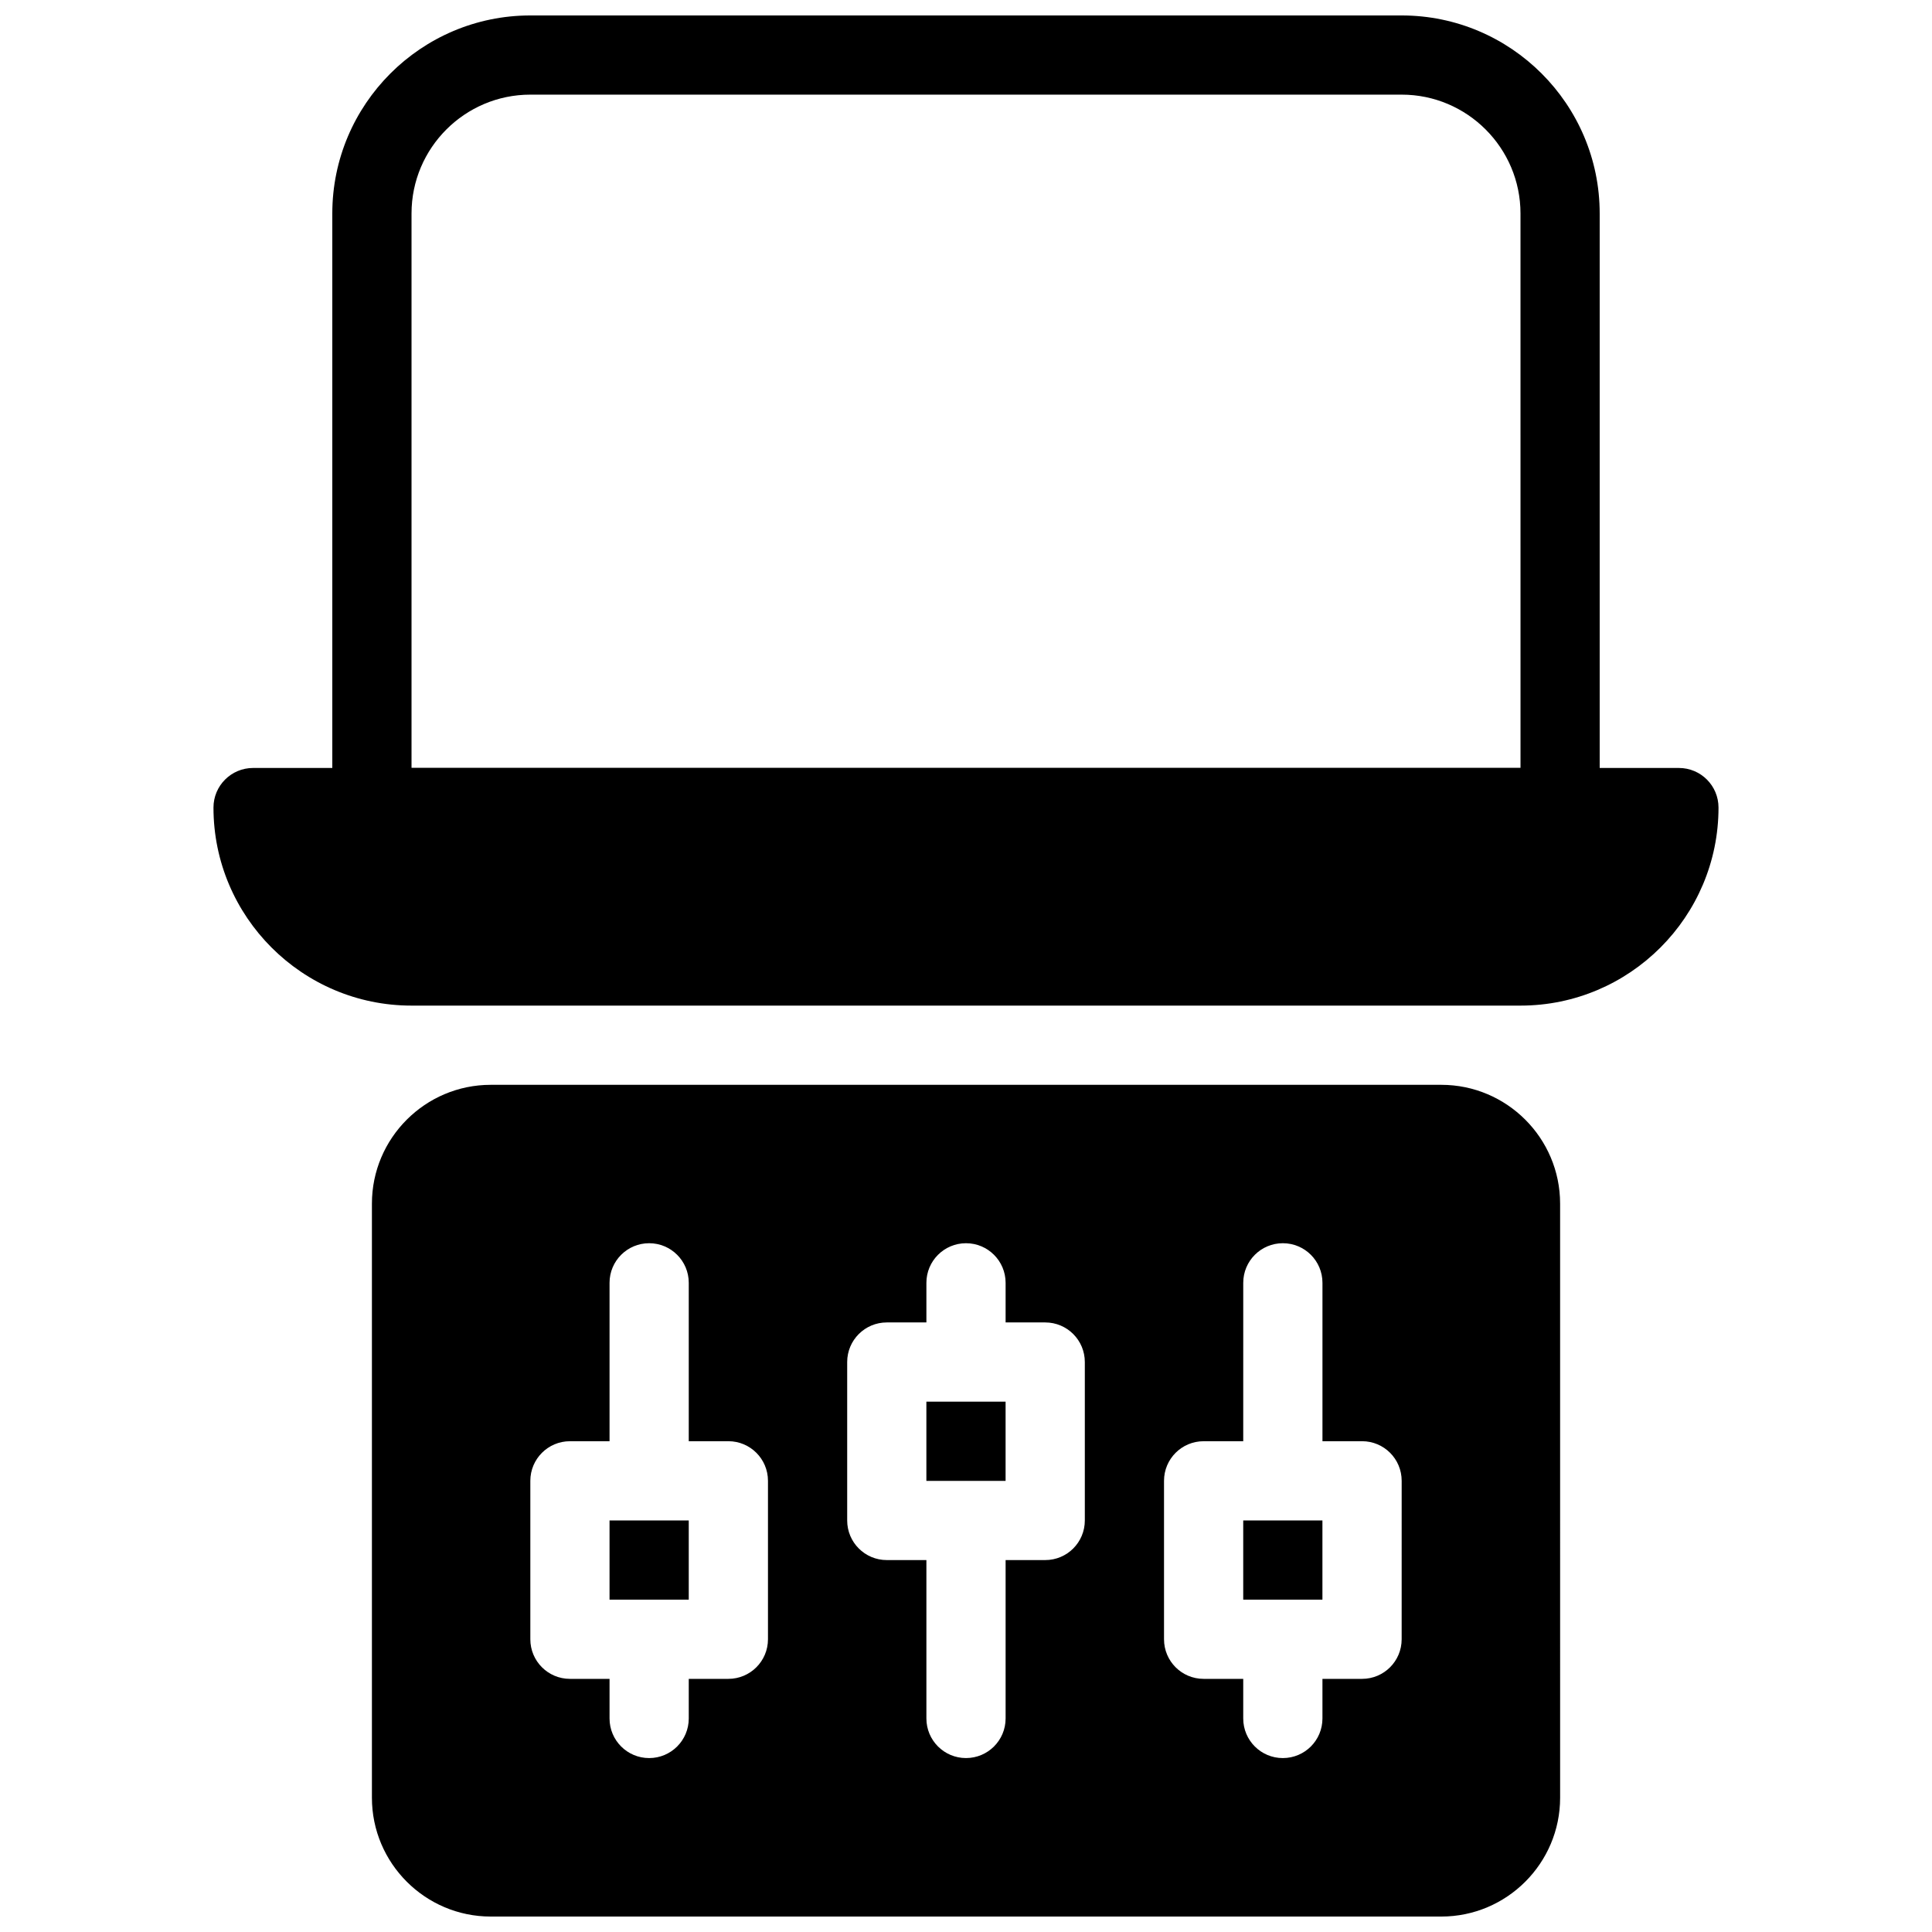
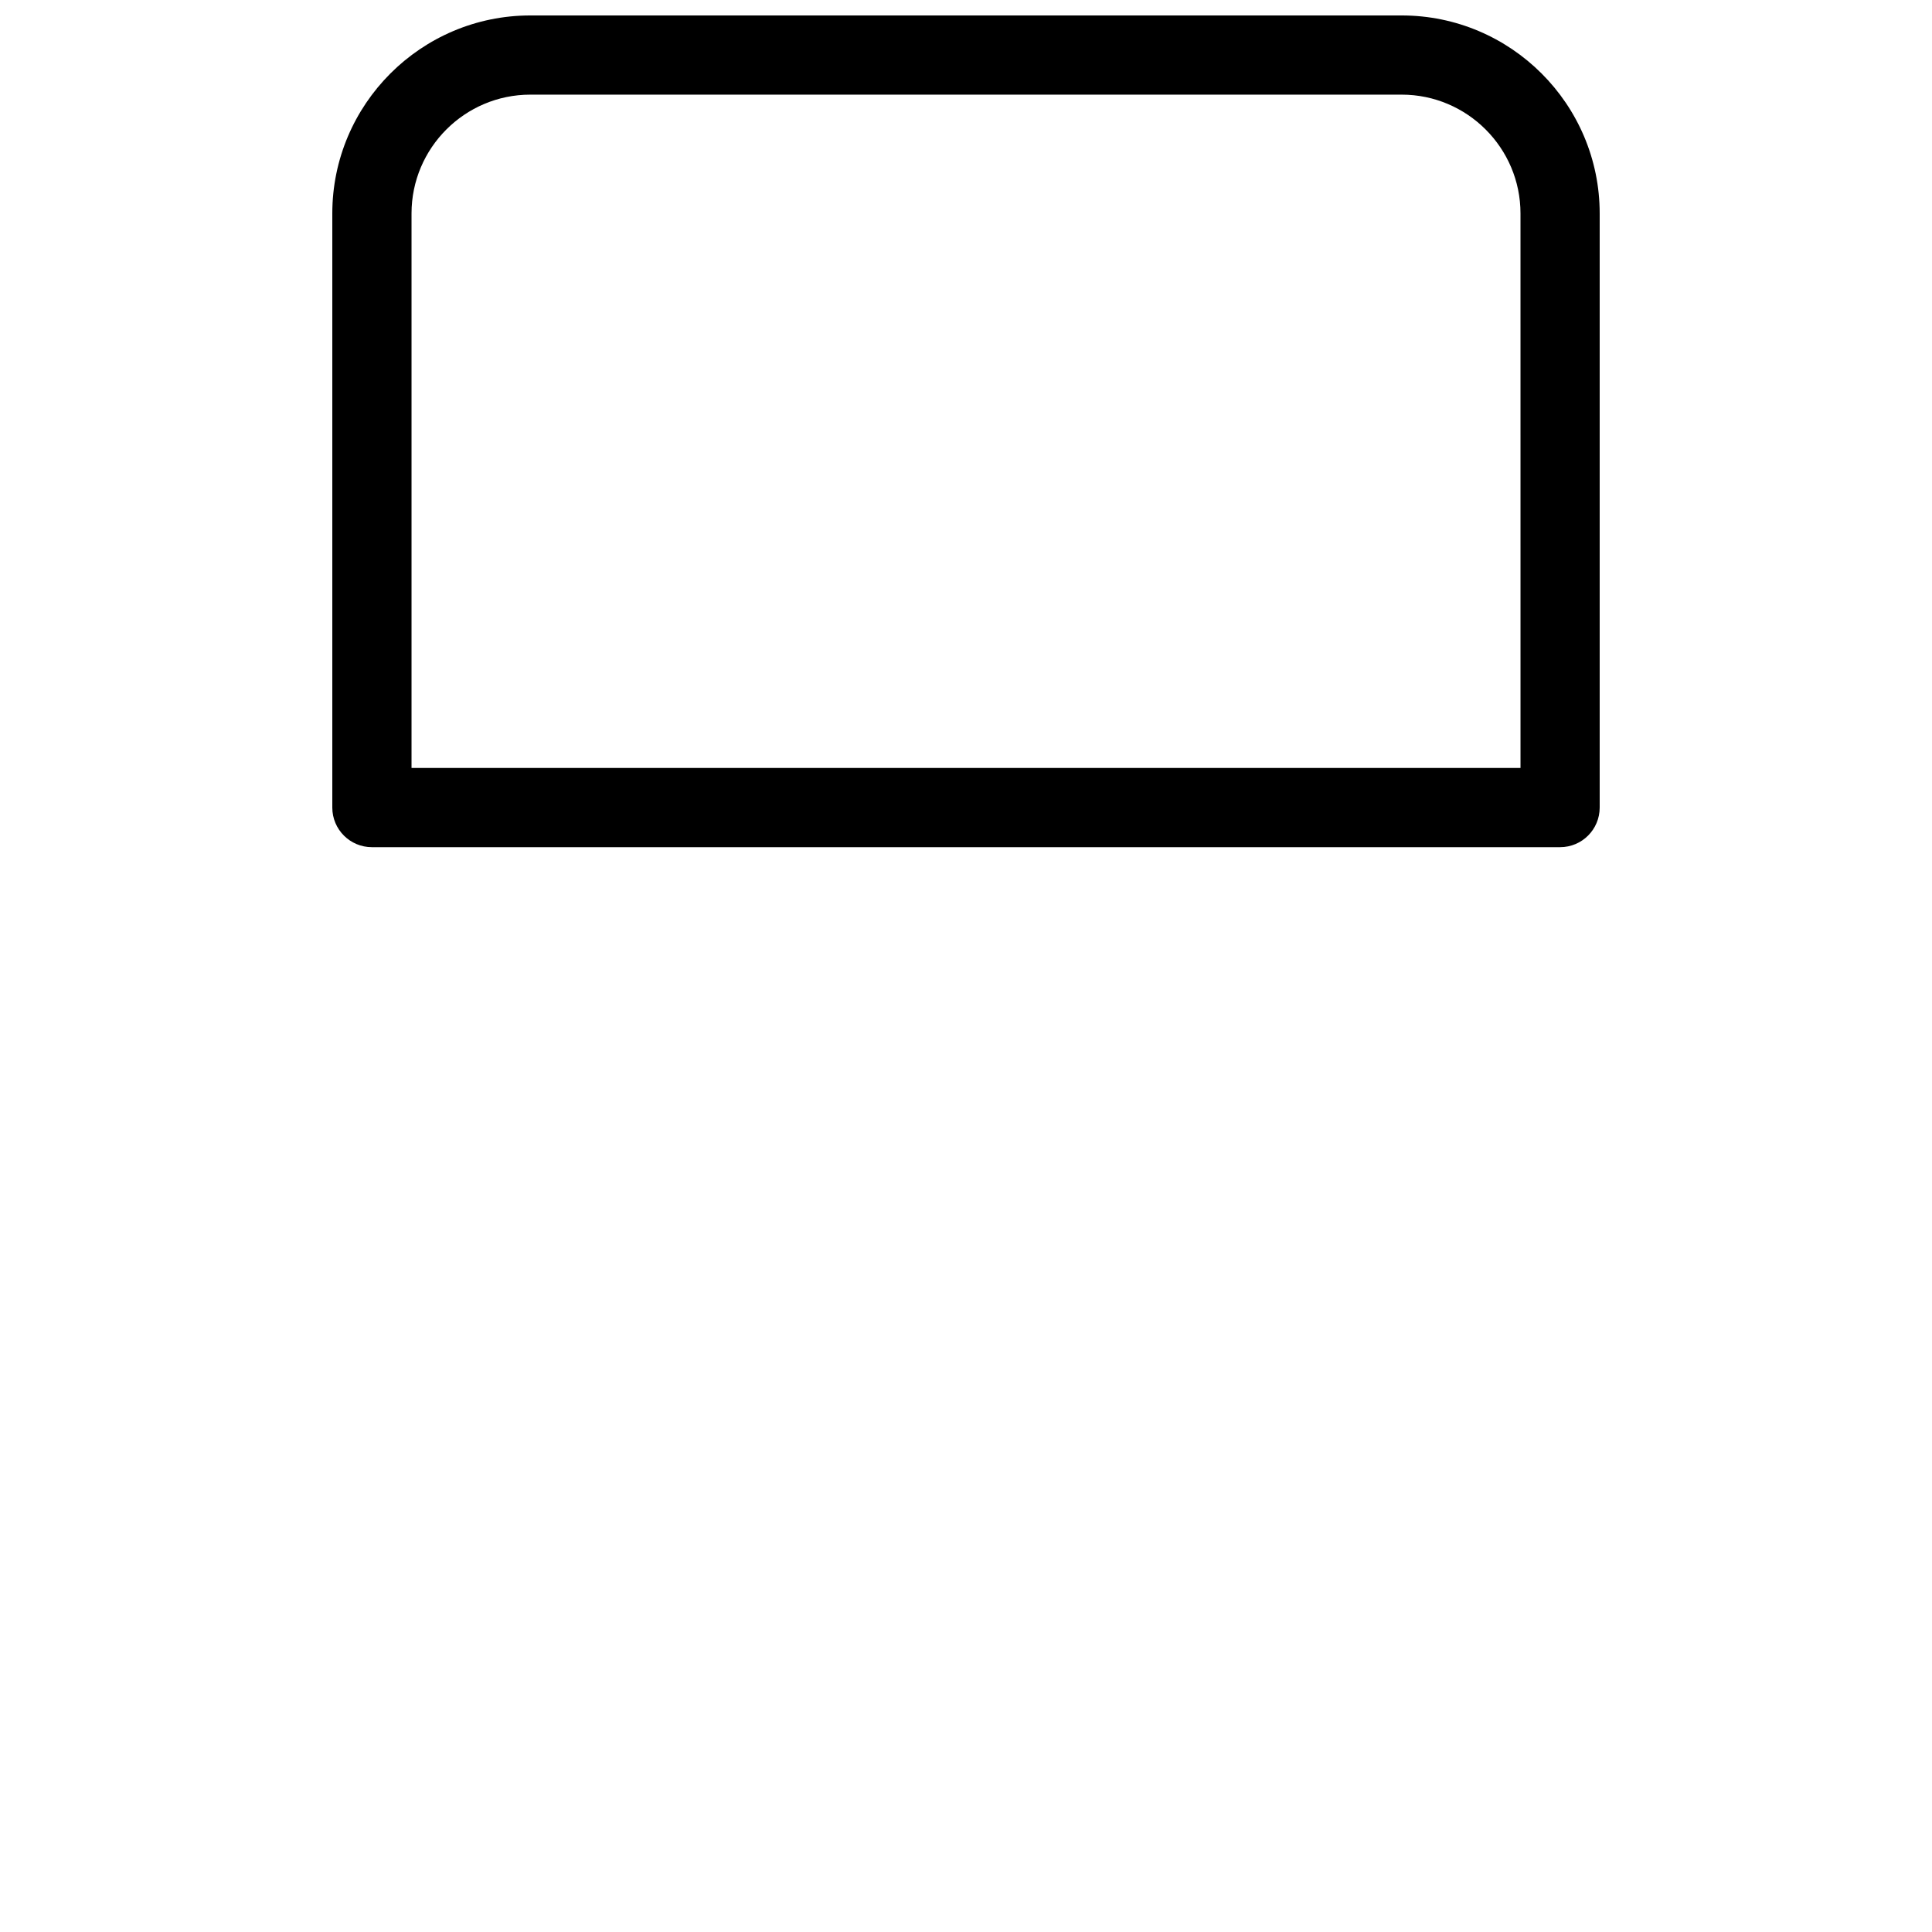
<svg xmlns="http://www.w3.org/2000/svg" width="800px" height="800px" version="1.1" viewBox="144 144 512 512">
  <defs>
    <clipPath id="b">
      <path d="m232 148.09h336v220.91h-336z" />
    </clipPath>
    <clipPath id="a">
-       <path d="m242 431h316v220.9h-316z" />
-     </clipPath>
+       </clipPath>
  </defs>
  <g clip-path="url(#b)">
    <path d="m557.44 368.51h-314.88c-5.793 0-10.496-4.691-10.496-10.496v-157.44c0-28.938 23.543-52.48 52.48-52.48h230.91c28.938 0 52.48 23.543 52.48 52.48v157.44c-0.004 5.805-4.695 10.496-10.5 10.496zm-304.38-20.992h293.89l-0.004-146.95c0-17.359-14.129-31.488-31.488-31.488h-230.91c-17.359 0-31.488 14.129-31.488 31.488z" />
  </g>
-   <path d="m588.93 347.52h-377.86c-5.793 0-10.496 4.691-10.496 10.496 0 28.938 23.543 52.48 52.48 52.48h293.89c28.938 0 52.48-23.543 52.48-52.48-0.004-5.805-4.695-10.496-10.5-10.496z" />
-   <path d="m389.5 536.45h10.441l0.055-0.008 0.051 0.008h10.445v-20.992h-20.992z" />
-   <path d="m316.03 546.94-0.055-0.008h-10.441v20.992h20.992v-20.992h-10.445z" />
-   <path d="m483.96 546.94-0.051-0.008h-10.441v20.992h20.988v-20.992h-10.441z" />
  <g clip-path="url(#a)">
    <path d="m525.95 431.49h-251.9c-17.359 0-31.488 14.129-31.488 31.488v157.44c0 17.359 14.129 31.488 31.488 31.488h251.91c17.359 0 31.488-14.129 31.488-31.488l-0.004-157.44c0-17.363-14.125-31.488-31.488-31.488zm-178.43 146.93c0 5.805-4.703 10.496-10.496 10.496h-10.496v10.496c0 5.805-4.703 10.496-10.496 10.496s-10.496-4.691-10.496-10.496v-10.496h-10.496c-5.793 0-10.496-4.691-10.496-10.496v-41.984c0-5.805 4.703-10.496 10.496-10.496h10.496v-41.977c0-5.805 4.703-10.496 10.496-10.496s10.496 4.691 10.496 10.496v41.973h10.496c5.793 0 10.496 4.691 10.496 10.496zm83.969-31.48c0 5.805-4.691 10.496-10.496 10.496h-10.496v41.973c0 5.805-4.703 10.496-10.496 10.496s-10.496-4.691-10.496-10.496v-41.973h-10.496c-5.793 0-10.496-4.691-10.496-10.496v-41.984c0-5.805 4.703-10.496 10.496-10.496h10.496v-10.496c0-5.805 4.703-10.496 10.496-10.496s10.496 4.691 10.496 10.496v10.496h10.496c5.805 0 10.496 4.691 10.496 10.496zm83.965 31.48c0 5.805-4.691 10.496-10.496 10.496h-10.496v10.496c0 5.805-4.691 10.496-10.496 10.496-5.805 0-10.496-4.691-10.496-10.496v-10.496h-10.496c-5.805 0-10.496-4.691-10.496-10.496v-41.984c0-5.805 4.691-10.496 10.496-10.496h10.496l0.004-41.977c0-5.805 4.691-10.496 10.496-10.496s10.496 4.691 10.496 10.496v41.973h10.496c5.805 0 10.496 4.691 10.496 10.496z" />
  </g>
</svg>